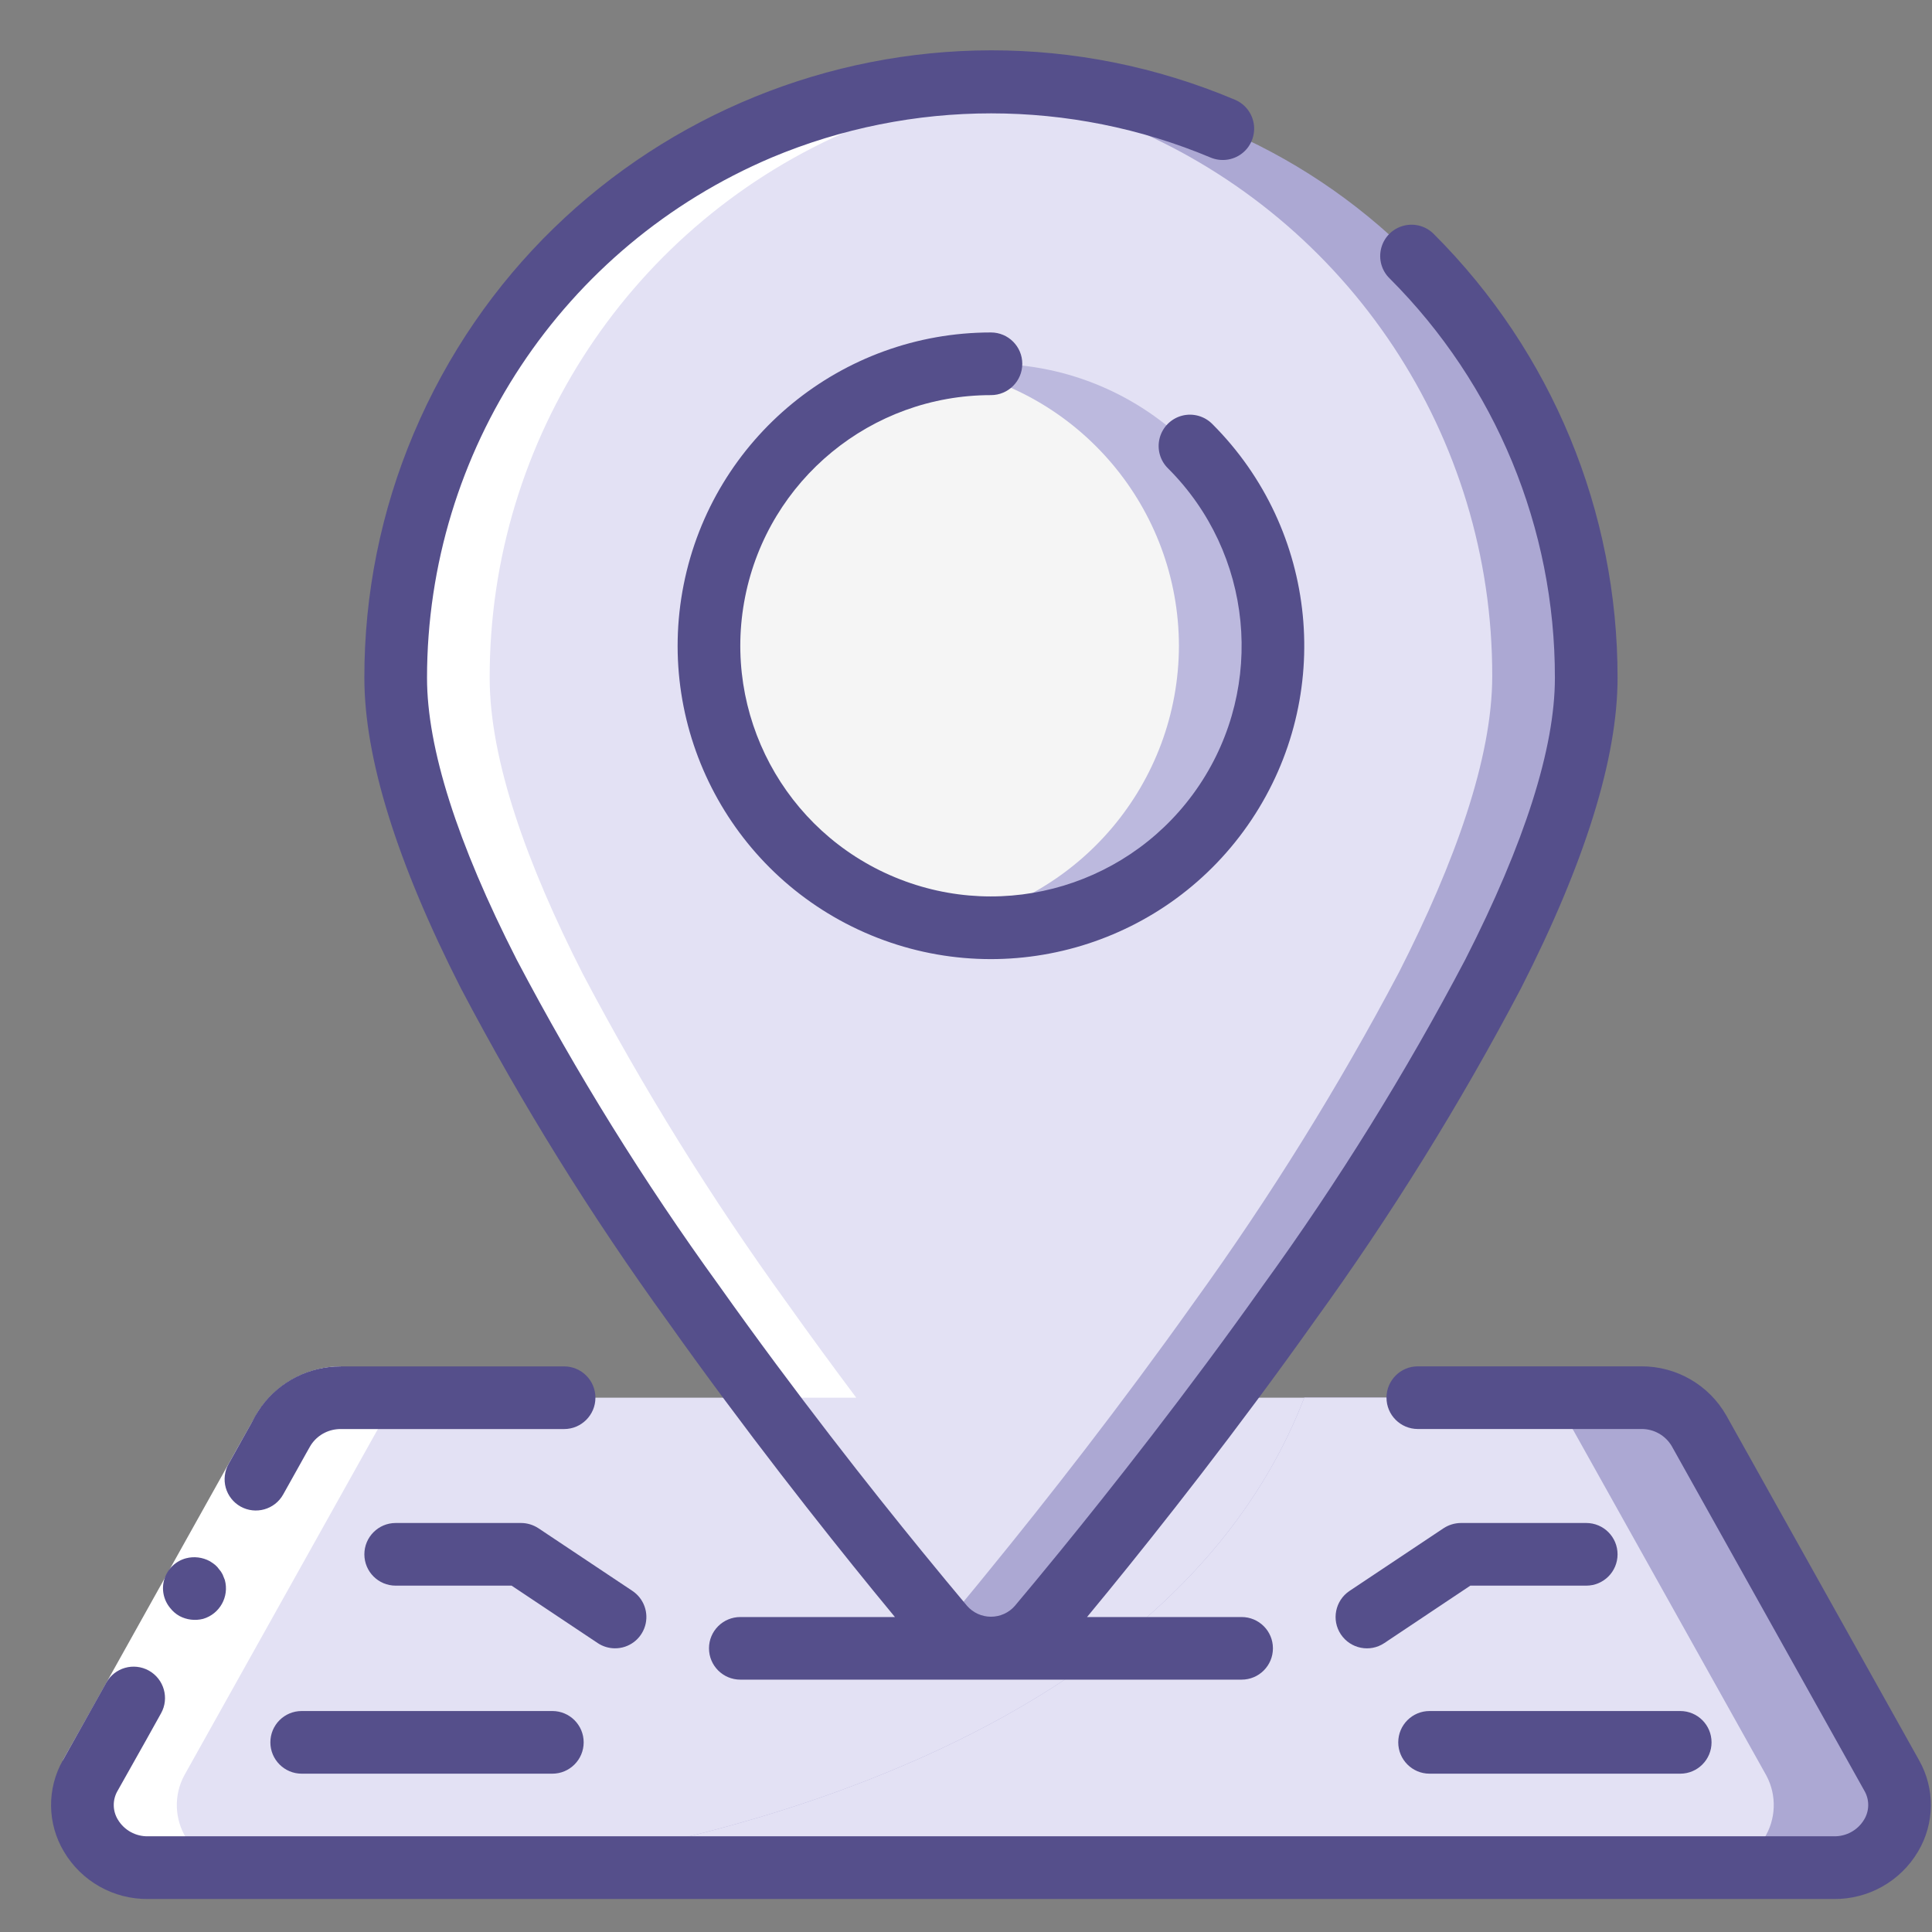
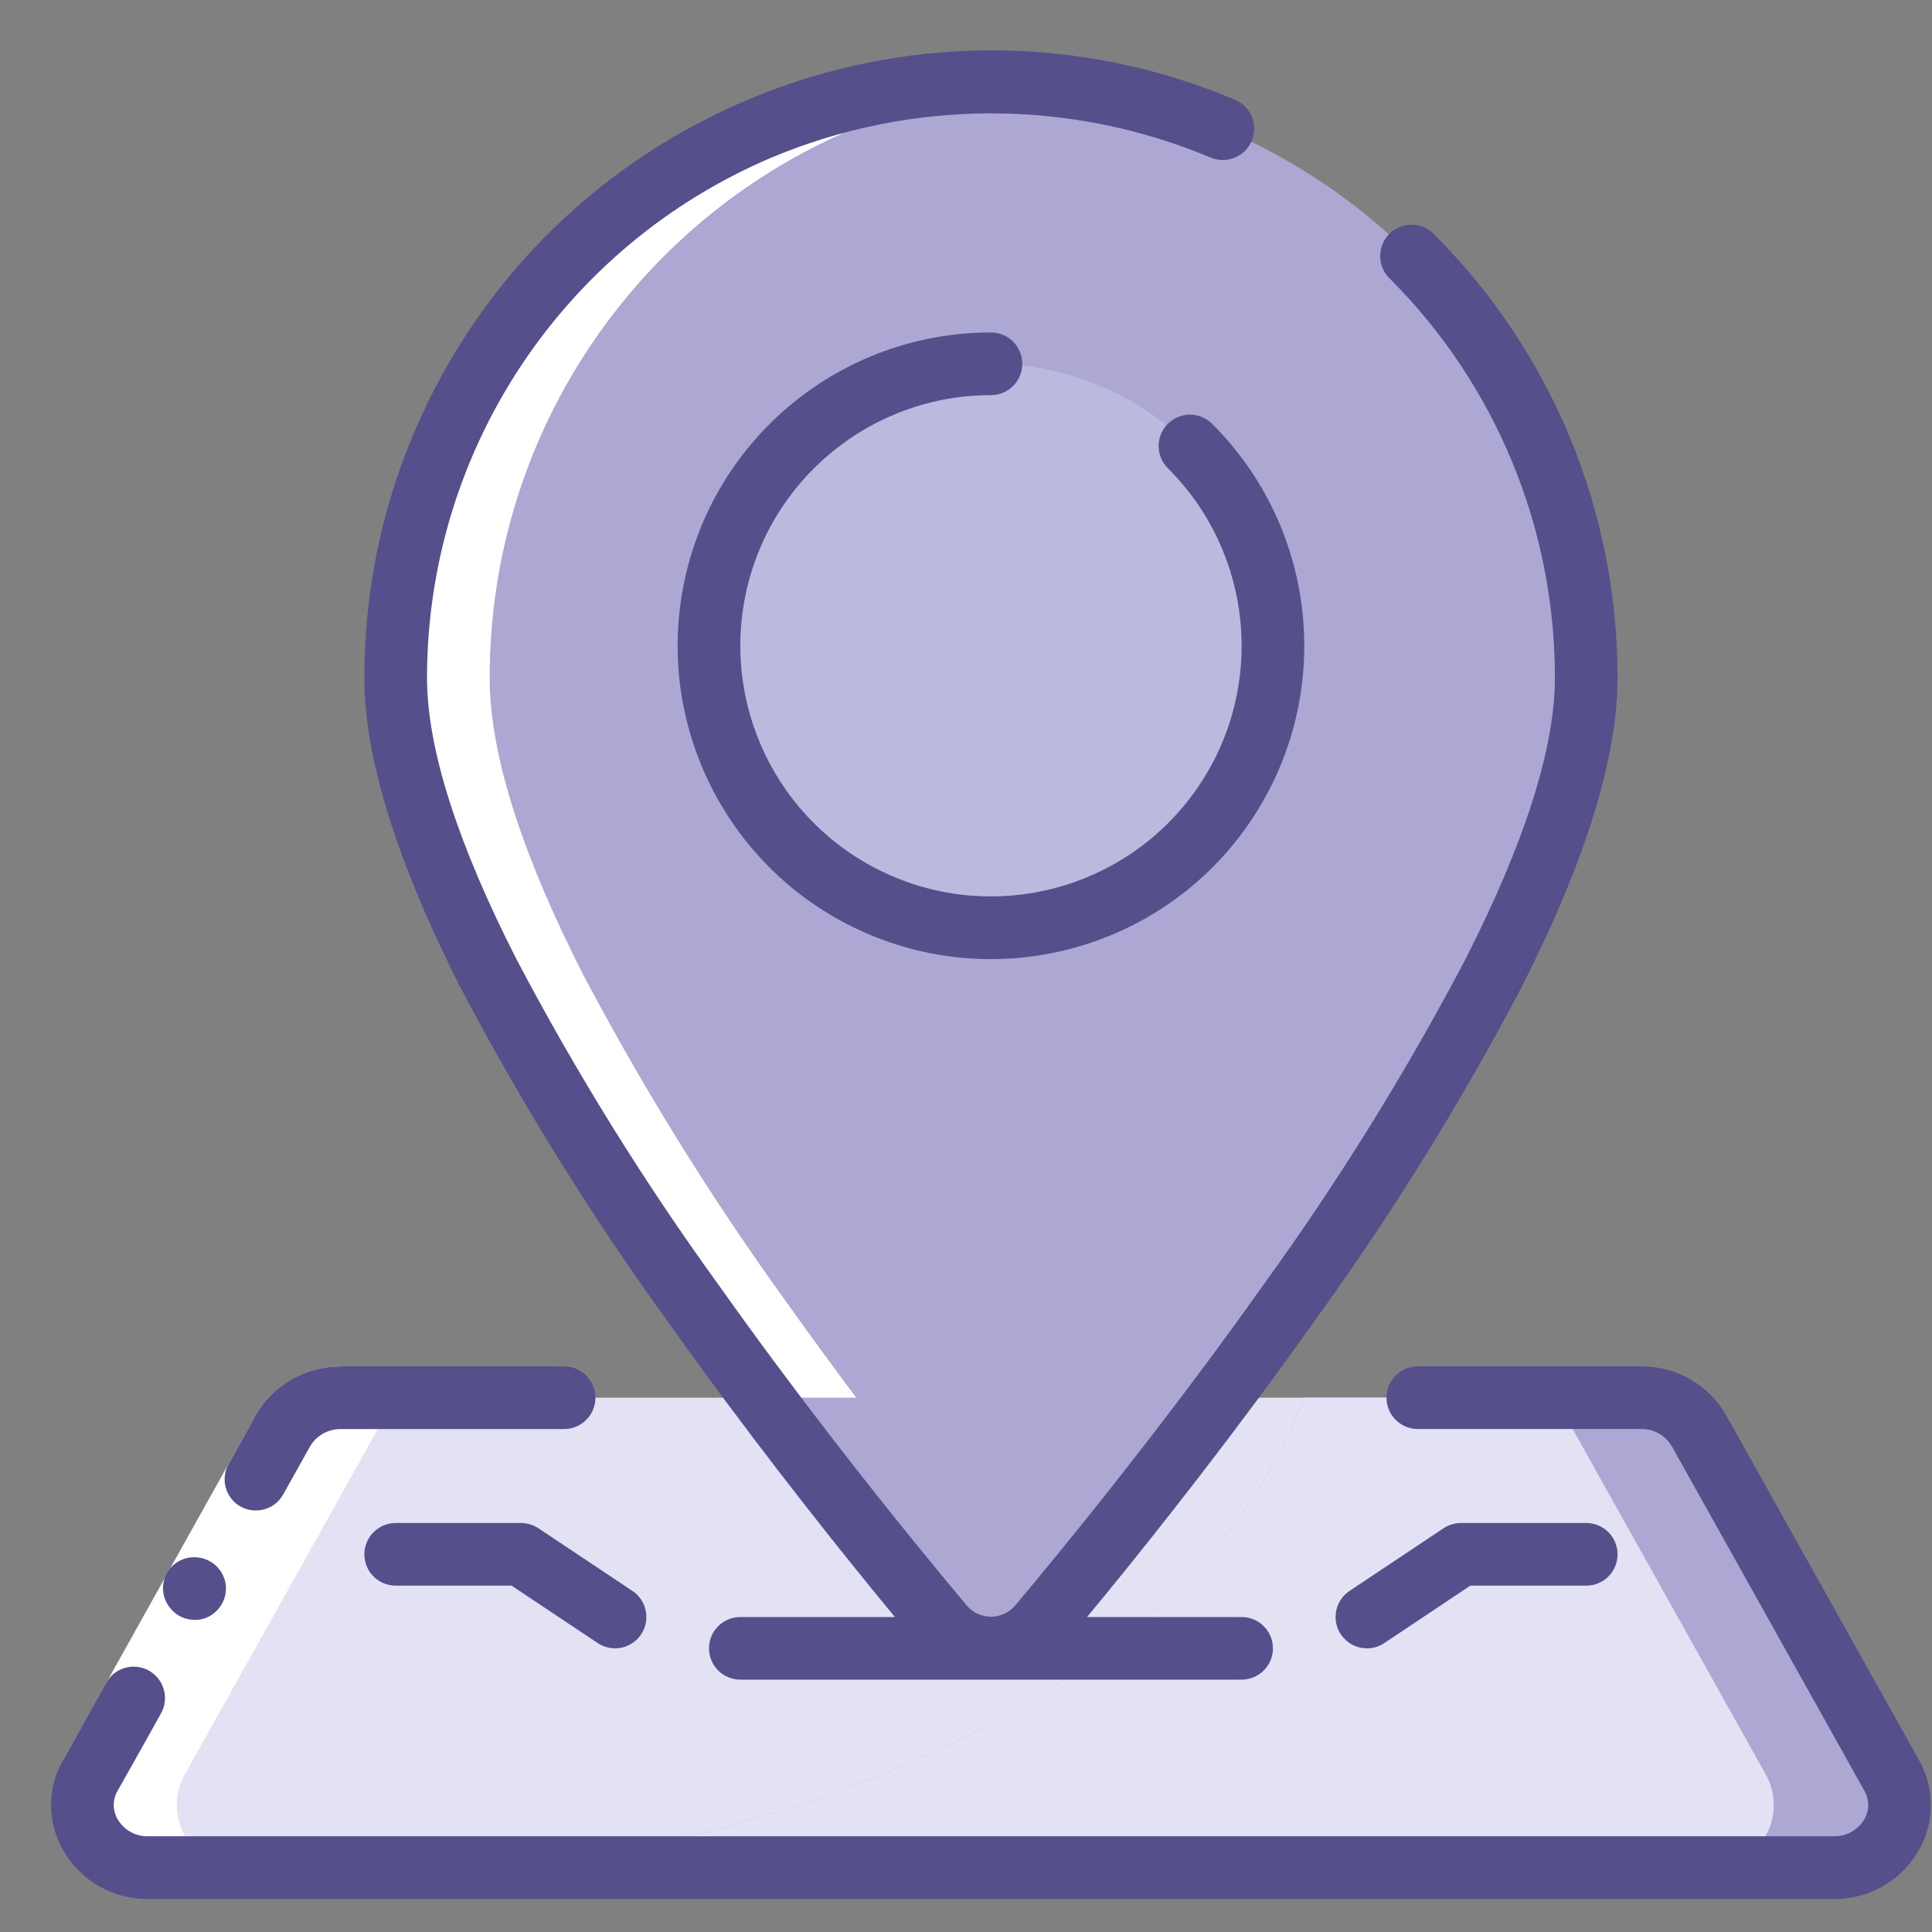
<svg xmlns="http://www.w3.org/2000/svg" width="37" height="37" viewBox="0 0 37 37" fill="none">
  <rect x="0" y="0" width="37" height="37" fill="#808080" stroke="none" />
  <g clip-path="url(#clip0)">
    <path d="M27.153 26.767H31.43C31.887 26.764 32.311 27.006 32.54 27.403L36.228 34.003C36.432 34.383 36.416 34.843 36.186 35.208C35.956 35.572 35.549 35.786 35.118 35.768H2.838C2.407 35.786 2 35.572 1.77 35.208C1.541 34.843 1.525 34.383 1.728 34.003L5.417 27.403C5.645 27.006 6.069 26.764 6.527 26.767H27.153Z" fill="#E3E1F4" />
    <path d="M35.118 35.768H9.978C9.978 35.768 21.978 34.568 24.978 26.767H31.428C31.886 26.762 32.311 27.006 32.538 27.403L36.228 34.004C36.431 34.384 36.415 34.843 36.185 35.208C35.956 35.572 35.549 35.786 35.118 35.768Z" fill="#ACA8D3" />
    <path d="M32.718 35.768H9.978C9.978 35.768 21.978 34.568 24.978 26.767H29.028C29.486 26.762 29.911 27.006 30.138 27.403L33.828 34.004C34.031 34.384 34.015 34.843 33.785 35.208C33.556 35.572 33.149 35.786 32.718 35.768Z" fill="#E3E1F4" />
    <path d="M30.378 12.985C30.378 14.557 29.664 16.549 28.596 18.649C27.438 20.842 26.129 22.951 24.678 24.962C23.25 26.972 21.828 28.784 20.76 30.092C20.436 30.494 20.142 30.842 19.896 31.142C19.671 31.41 19.341 31.566 18.991 31.569C18.642 31.573 18.308 31.423 18.078 31.16L18.06 31.142C17.814 30.842 17.52 30.494 17.196 30.092C16.128 28.784 14.7 26.972 13.278 24.962C11.825 22.952 10.515 20.843 9.36 18.649C8.292 16.549 7.578 14.557 7.578 12.985C7.57 8.398 10.313 4.254 14.538 2.467C15.663 1.989 16.859 1.697 18.078 1.603C18.372 1.579 18.678 1.567 18.978 1.567C22.003 1.567 24.904 2.769 27.042 4.909C29.184 7.05 30.384 9.957 30.378 12.985Z" fill="#ACA8D3" />
-     <path d="M28.578 12.949C28.578 14.521 27.864 16.513 26.796 18.613C25.638 20.806 24.329 22.915 22.878 24.925C21.45 26.935 20.028 28.747 18.96 30.055C18.636 30.457 18.342 30.805 18.096 31.105L18.078 31.123L18.06 31.105C17.814 30.805 17.52 30.457 17.196 30.055C16.128 28.747 14.7 26.935 13.278 24.925C11.825 22.916 10.515 20.807 9.36 18.613C8.292 16.513 7.578 14.521 7.578 12.949C7.57 8.362 10.313 4.217 14.538 2.431C15.663 1.953 16.859 1.661 18.078 1.567C19.297 1.661 20.493 1.953 21.618 2.431C25.844 4.216 28.587 8.362 28.578 12.949Z" fill="#E3E1F4" />
    <path d="M24.378 12.367C24.374 15.348 21.959 17.763 18.978 17.767C18.677 17.768 18.376 17.744 18.078 17.695C15.482 17.251 13.584 15.001 13.584 12.367C13.584 9.733 15.482 7.483 18.078 7.039C18.376 6.991 18.677 6.967 18.978 6.967C21.959 6.972 24.374 9.387 24.378 12.367Z" fill="#BCB9DE" />
-     <path d="M22.578 12.367C22.572 15.001 20.674 17.248 18.078 17.695C15.482 17.251 13.584 15.001 13.584 12.367C13.584 9.733 15.482 7.483 18.078 7.039C20.674 7.486 22.572 9.733 22.578 12.367Z" fill="#F5F5F5" />
    <path d="M2.838 35.767H4.638C4.207 35.786 3.8 35.572 3.57 35.208C3.341 34.843 3.325 34.383 3.528 34.003L7.217 27.403C7.445 27.006 7.869 26.763 8.327 26.767L6.527 26.767C6.07 26.764 5.646 27.007 5.418 27.403L1.729 34.003C1.526 34.383 1.542 34.842 1.771 35.207C2 35.572 2.407 35.786 2.838 35.767Z" fill="white" />
    <path d="M13.278 24.961C13.72 25.587 14.162 26.19 14.598 26.767H16.398C15.965 26.189 15.523 25.587 15.078 24.961C13.625 22.952 12.316 20.843 11.16 18.649C10.092 16.549 9.378 14.557 9.378 12.985C9.37 8.398 12.113 4.253 16.338 2.467C17.446 1.997 18.622 1.707 19.822 1.609C19.543 1.589 19.263 1.567 18.978 1.567C18.678 1.567 18.372 1.579 18.078 1.603C16.859 1.697 15.663 1.989 14.538 2.467C10.312 4.252 7.569 8.398 7.578 12.985C7.578 14.557 8.292 16.549 9.36 18.649C10.515 20.843 11.825 22.952 13.278 24.961Z" fill="white" />
    <path d="M6.527 27.367C6.351 27.367 6.182 27.433 6.053 27.552C6.023 27.58 5.997 27.611 5.973 27.645C5.96 27.661 5.952 27.679 5.94 27.696L5.88 27.802L5.641 28.228L4.691 29.93L2.789 33.334L2.249 34.294L1.204 33.71L1.744 32.75L3.644 29.347L4.595 27.645L4.835 27.22L4.895 27.114C4.926 27.061 4.955 27.008 4.993 26.959C5.063 26.859 5.144 26.767 5.233 26.683C5.583 26.353 6.046 26.169 6.527 26.167V27.367H6.527Z" fill="white" />
    <path d="M4.607 28.852C4.896 29.013 5.262 28.91 5.423 28.621L5.716 28.097L5.862 27.835L5.936 27.704C5.949 27.681 5.963 27.659 5.979 27.638C6.108 27.466 6.311 27.366 6.527 27.368H10.803C11.134 27.368 11.403 27.099 11.403 26.768C11.403 26.436 11.134 26.168 10.803 26.168H6.527C5.927 26.166 5.362 26.45 5.007 26.933C4.964 26.993 4.924 27.055 4.887 27.119L4.818 27.248L4.671 27.51L4.379 28.034C4.301 28.172 4.281 28.337 4.323 28.49C4.366 28.644 4.468 28.774 4.607 28.852Z" fill="#554F8B" />
    <path d="M3.258 30.794C3.306 30.856 3.366 30.908 3.434 30.947C3.573 31.022 3.736 31.042 3.89 31.003C4.208 30.91 4.393 30.579 4.306 30.259L4.263 30.152C4.245 30.116 4.222 30.082 4.195 30.052C4.173 30.02 4.147 29.992 4.118 29.968C4.086 29.943 4.054 29.92 4.019 29.899C3.879 29.823 3.716 29.803 3.562 29.843C3.367 29.895 3.211 30.043 3.15 30.235C3.088 30.428 3.129 30.638 3.258 30.794Z" fill="#554F8B" />
    <path d="M12.788 25.309C14.271 27.399 15.751 29.269 16.732 30.473C16.875 30.648 17.009 30.811 17.139 30.968H14.178C13.847 30.968 13.578 31.236 13.578 31.567C13.578 31.899 13.847 32.167 14.178 32.167H23.778C24.11 32.167 24.378 31.899 24.378 31.567C24.378 31.236 24.11 30.968 23.778 30.968H20.818C20.947 30.811 21.081 30.648 21.225 30.473C22.205 29.273 23.685 27.399 25.168 25.309C26.64 23.276 27.964 21.142 29.132 18.921C30.357 16.515 30.978 14.517 30.978 12.983C30.983 9.797 29.718 6.74 27.464 4.487C27.314 4.331 27.091 4.268 26.881 4.323C26.671 4.377 26.507 4.541 26.452 4.751C26.397 4.961 26.459 5.184 26.615 5.334C28.644 7.363 29.782 10.115 29.778 12.983C29.778 14.326 29.201 16.141 28.062 18.376C26.921 20.545 25.627 22.631 24.189 24.616C22.726 26.679 21.264 28.528 20.295 29.716C19.973 30.111 19.683 30.46 19.435 30.755C19.32 30.887 19.153 30.962 18.978 30.962C18.803 30.962 18.637 30.887 18.521 30.755C18.274 30.46 17.984 30.111 17.662 29.716C16.693 28.529 15.231 26.68 13.768 24.616C12.33 22.631 11.035 20.545 9.894 18.376C8.754 16.141 8.178 14.326 8.178 12.983C8.178 8.637 10.777 4.713 14.778 3.017C17.467 1.889 20.496 1.889 23.184 3.017C23.382 3.1 23.609 3.072 23.78 2.943C23.951 2.814 24.04 2.603 24.014 2.391C23.988 2.178 23.85 1.995 23.653 1.911C17.543 -0.666 10.5 2.197 7.921 8.306C7.296 9.786 6.975 11.377 6.978 12.983C6.978 14.517 7.6 16.515 8.825 18.924C9.992 21.143 11.317 23.277 12.788 25.309Z" fill="#554F8B" />
    <path d="M18.978 7.567C19.309 7.567 19.578 7.298 19.578 6.967C19.578 6.636 19.309 6.367 18.978 6.367C16.116 6.367 13.652 8.389 13.093 11.197C12.535 14.004 14.037 16.815 16.682 17.911C19.326 19.006 22.377 18.081 23.967 15.701C25.557 13.321 25.245 10.149 23.221 8.124C23.07 7.969 22.847 7.906 22.637 7.961C22.427 8.016 22.264 8.18 22.209 8.389C22.154 8.599 22.216 8.822 22.372 8.973C23.992 10.592 24.242 13.13 22.97 15.034C21.697 16.938 19.257 17.678 17.142 16.802C15.026 15.926 13.824 13.677 14.27 11.431C14.717 9.185 16.688 7.567 18.978 7.567Z" fill="#554F8B" />
    <path d="M2.838 36.368H35.118C35.781 36.376 36.398 36.028 36.734 35.457C37.053 34.92 37.06 34.253 36.752 33.71L33.062 27.11C32.729 26.523 32.104 26.163 31.43 26.167H27.153C26.822 26.167 26.553 26.436 26.553 26.767C26.553 27.099 26.822 27.367 27.153 27.367H31.43C31.67 27.363 31.894 27.488 32.016 27.695L35.705 34.295C35.805 34.467 35.803 34.68 35.699 34.849C35.577 35.052 35.355 35.173 35.118 35.167H2.838C2.601 35.173 2.38 35.052 2.258 34.849C2.154 34.68 2.152 34.467 2.252 34.296L2.792 33.336L3.084 32.812C3.246 32.522 3.141 32.156 2.851 31.994C2.561 31.833 2.195 31.937 2.034 32.227L1.741 32.751L1.204 33.711C0.896 34.255 0.903 34.921 1.223 35.458C1.559 36.029 2.175 36.376 2.838 36.368Z" fill="#554F8B" />
    <path d="M30.378 29.167H27.978C27.86 29.168 27.744 29.203 27.645 29.268L25.845 30.468C25.57 30.652 25.495 31.025 25.679 31.3C25.863 31.576 26.236 31.651 26.511 31.467L28.158 30.367H30.378C30.71 30.367 30.978 30.099 30.978 29.767C30.978 29.436 30.71 29.167 30.378 29.167Z" fill="#554F8B" />
-     <path d="M26.778 33.368C26.778 33.699 27.047 33.968 27.378 33.968H32.178C32.51 33.968 32.778 33.699 32.778 33.368C32.778 33.036 32.51 32.768 32.178 32.768H27.378C27.047 32.768 26.778 33.036 26.778 33.368Z" fill="#554F8B" />
    <path d="M11.778 31.567C12.043 31.568 12.276 31.395 12.353 31.142C12.43 30.889 12.332 30.615 12.112 30.468L10.312 29.268C10.213 29.203 10.097 29.167 9.978 29.167H7.578C7.247 29.167 6.978 29.436 6.978 29.767C6.978 30.099 7.247 30.367 7.578 30.367H9.798L11.447 31.467C11.545 31.532 11.66 31.567 11.778 31.567Z" fill="#554F8B" />
-     <path d="M5.778 32.768C5.446 32.768 5.178 33.036 5.178 33.368C5.178 33.699 5.447 33.968 5.778 33.968H10.578C10.909 33.968 11.178 33.699 11.178 33.368C11.178 33.036 10.909 32.768 10.578 32.768H5.778Z" fill="#554F8B" />
  </g>
  <defs>
    <clipPath id="clip0">
      <rect width="36" height="36" fill="white" transform="translate(0.978 0.666)" />
    </clipPath>
  </defs>
</svg>